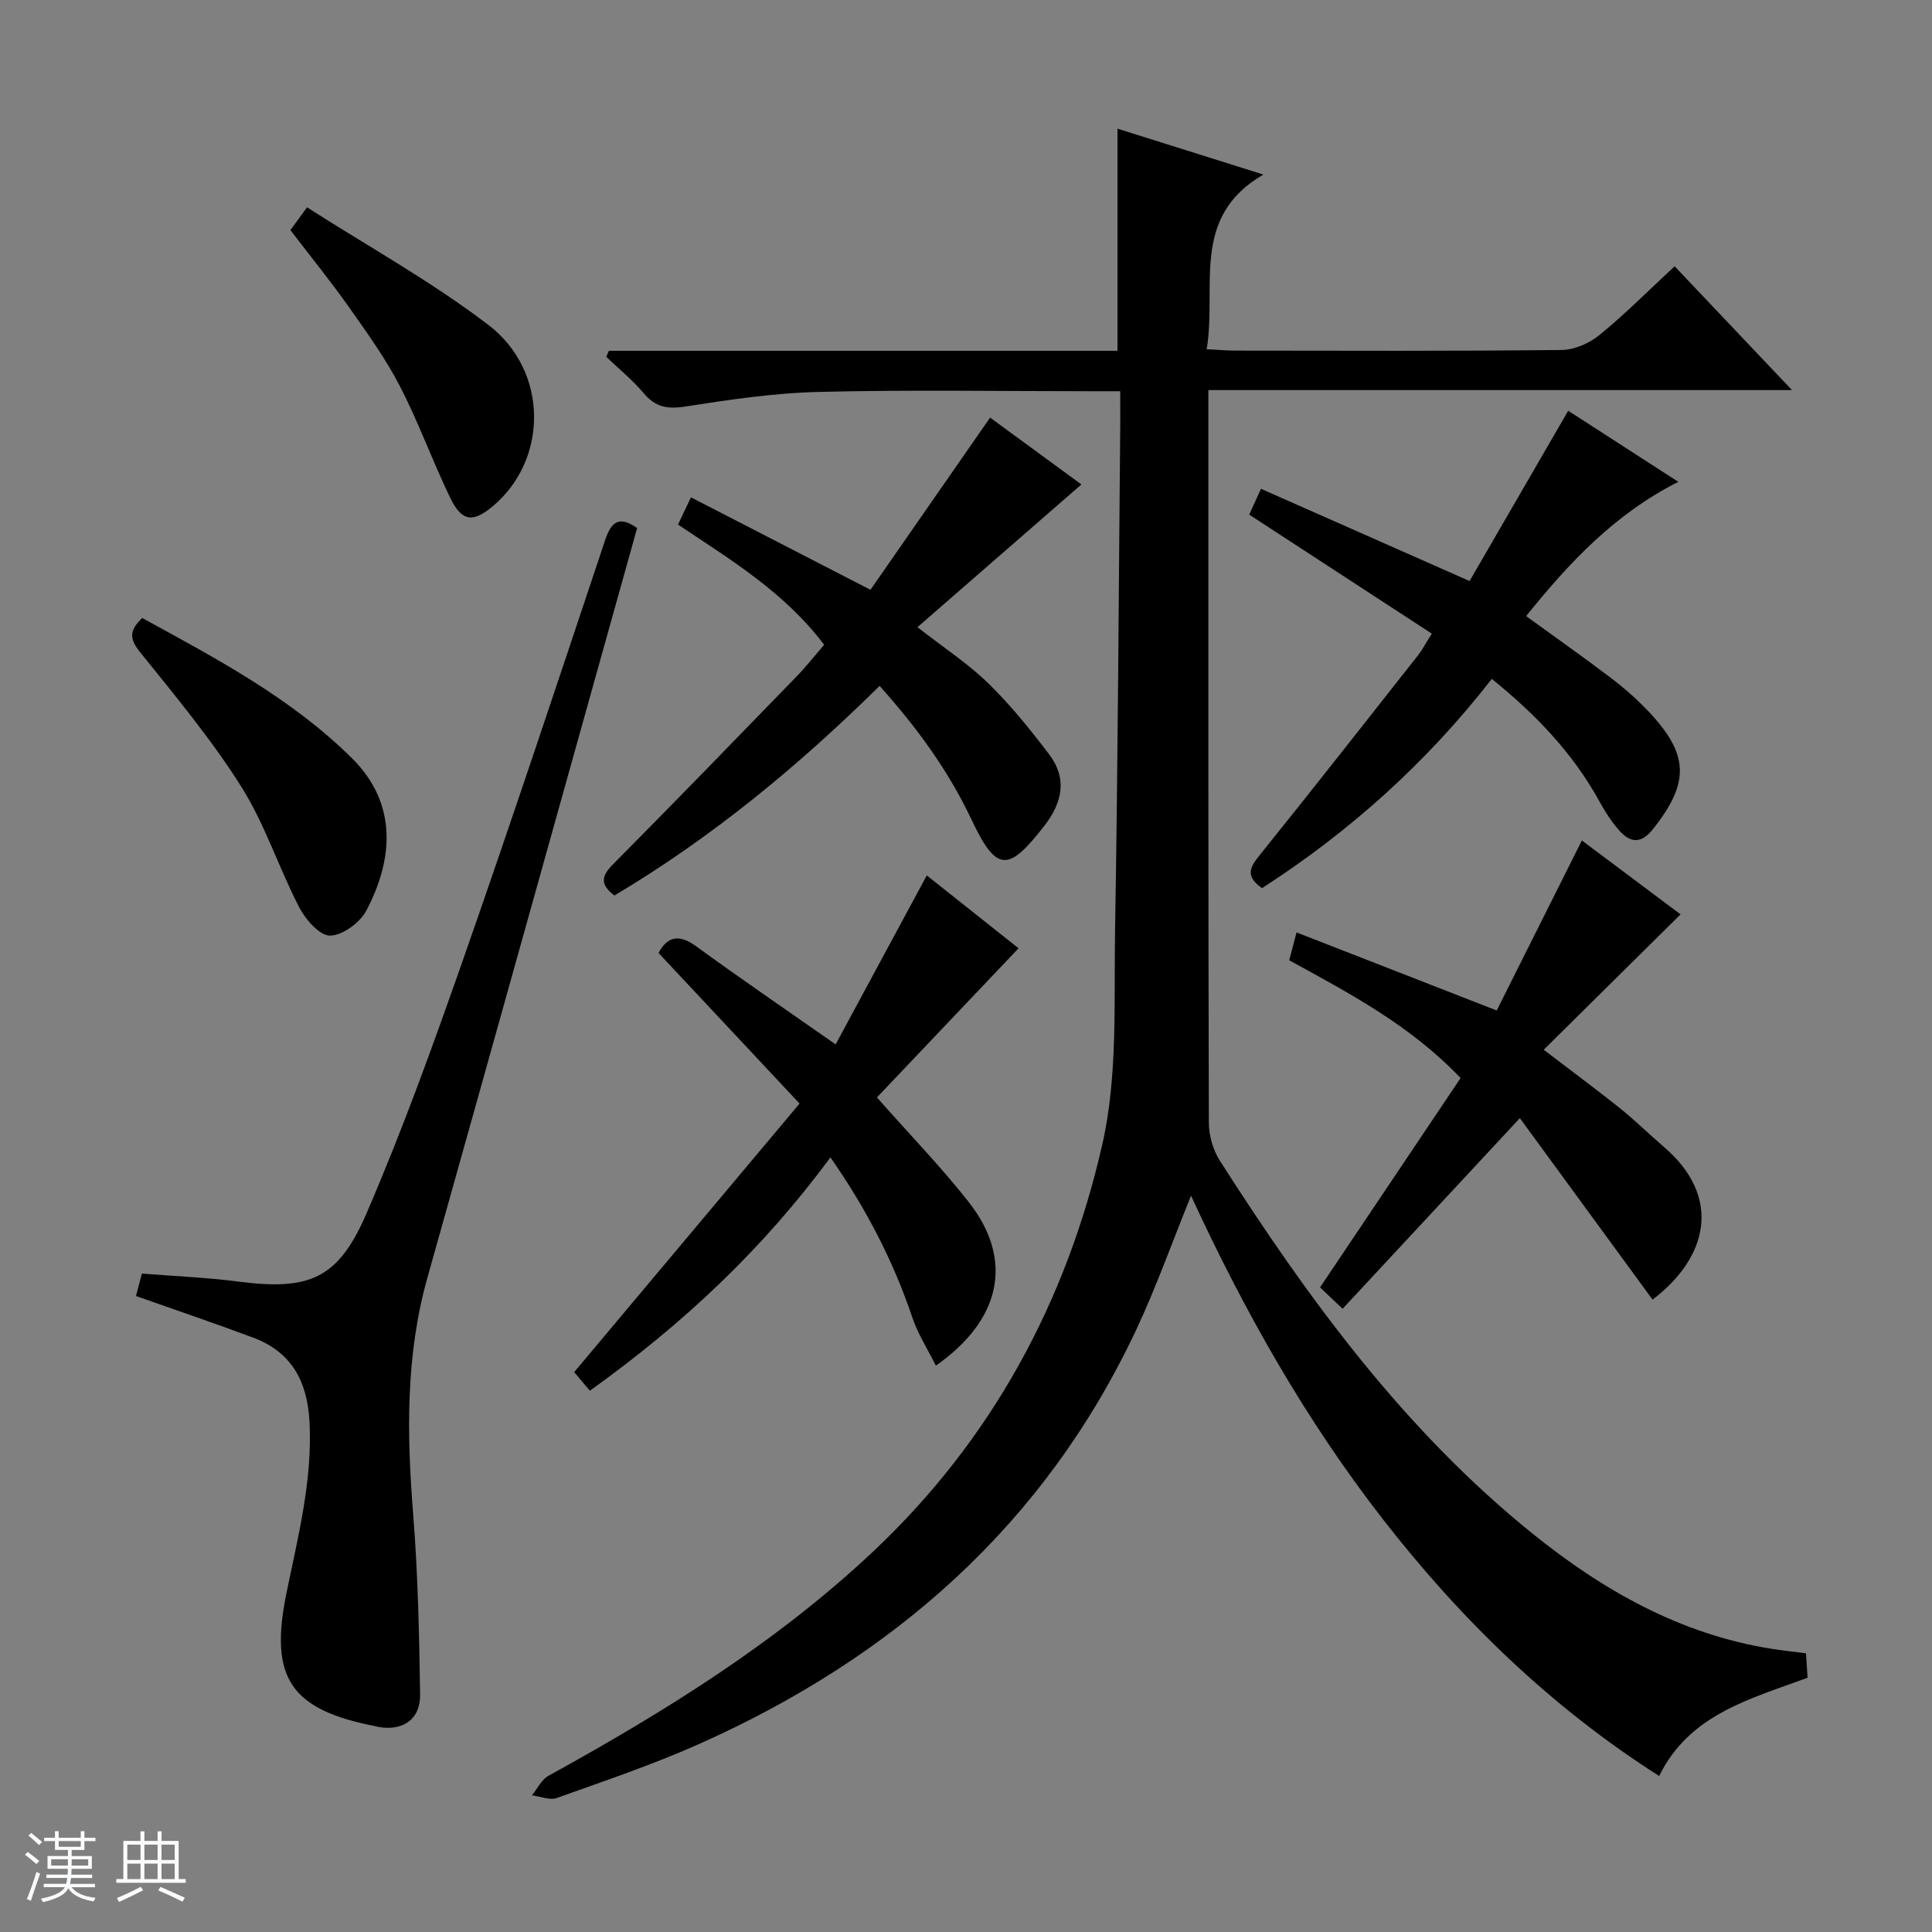
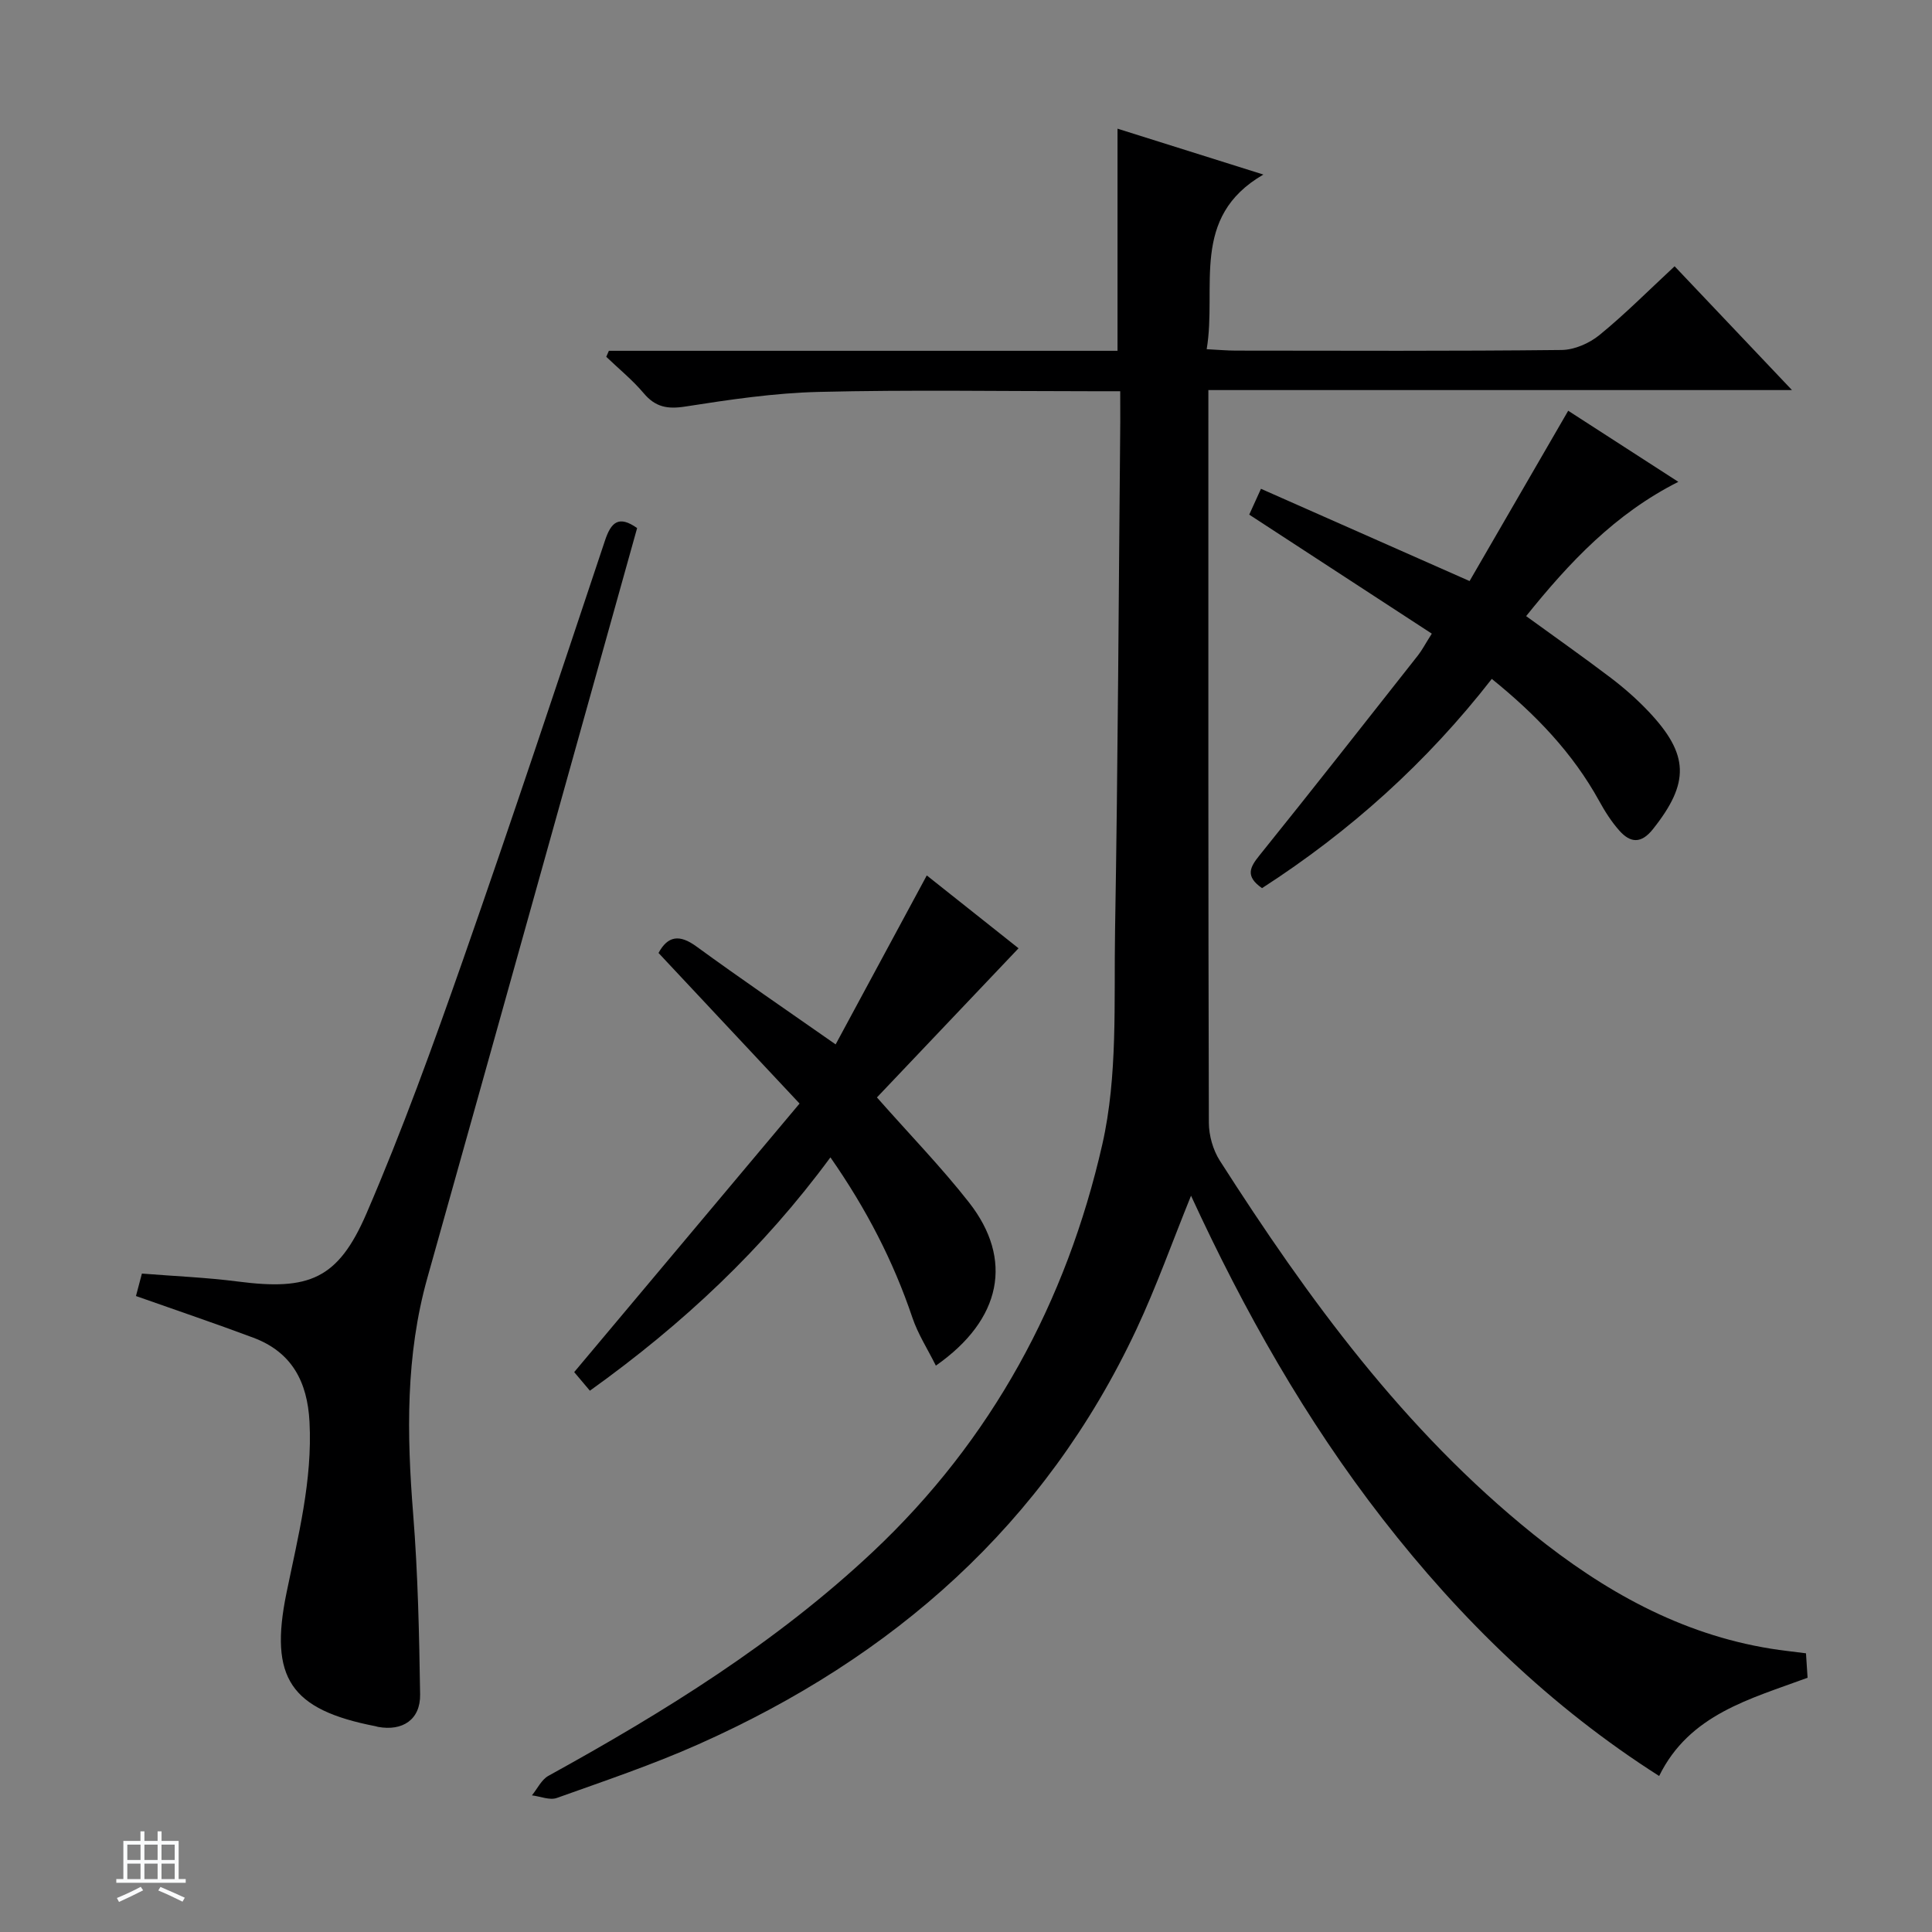
<svg xmlns="http://www.w3.org/2000/svg" enable-background="new 0 0 400 400" viewBox="0 0 400 400">
  <rect x="0" y="0" width="400" height="400" fill="#808080" stroke="none" />
-   <path d="m5.17 384 .56-.58c.85.61 1.65 1.24 2.4 1.87l-.59.64c-.84-.73-1.63-1.38-2.37-1.93m1.22 9.53-.82-.34c.71-1.76 1.37-3.64 1.98-5.63.24.13.5.25.76.36-.6 1.67-1.24 3.54-1.92 5.61m-.5-13.5.57-.54c.56.44 1.31 1.06 2.26 1.87l-.64.64c-.68-.66-1.41-1.32-2.19-1.97m3.25.46h2.24v-1.36h.77v1.36h4.57v-1.36h.76v1.36h2.28v.69h-2.28v1.84h-2.64v1.26h4.18v2.64h-4.21c0 .45-.02.86-.05 1.21h4.32v.69h-4.38c-.04.34-.1.75-.19 1.22h5.15v.69h-4.82c.87 1.19 2.51 1.92 4.93 2.19-.17.31-.3.57-.37.76-2.77-.49-4.52-1.41-5.26-2.76-.56 1.26-2.3 2.23-5.24 2.9-.12-.24-.26-.48-.43-.72 2.73-.55 4.38-1.34 4.96-2.38h-4.38v-.69h4.65c.1-.38.17-.79.21-1.22h-4.32v-.69h4.4c.03-.34.05-.75.05-1.21h-4.2v-2.64h4.23v-1.26h-2.69v-1.84h-2.24zm1.46 4.46v1.29h3.45c.01-.4.02-.57.01-.53v-.32-.45h-3.46zm1.55-2.59h4.57v-1.19h-4.57zm6.11 2.59h-3.42v.77c-.01.19-.01.37-.02.53h3.44z" fill="#fafbfc" />
  <path d="m32.63 379.16h.82v1.98h3.54v7.89h1.46v.78h-14.37v-.78h1.46v-7.89h3.54v-1.98h.82v1.98h2.73zm-3.49 11.48.5.73c-1.61.82-3.28 1.63-5 2.41-.13-.27-.28-.55-.44-.82 1.75-.72 3.4-1.49 4.94-2.32m-2.78-5.55h2.73v-3.18h-2.73zm0 3.95h2.73v-3.2h-2.73zm3.54-3.95h2.73v-3.18h-2.73zm0 3.95h2.73v-3.2h-2.73zm7.89 4.68c-1.84-.92-3.51-1.7-5.02-2.32l.45-.73c1.89.8 3.57 1.55 5.04 2.23zm-1.62-11.81h-2.73v3.18h2.73zm-2.73 7.13h2.73v-3.2h-2.73v3.19z" fill="#fafbfc" />
  <g fill="#000001">
    <path d="m231.93 81c-2.33 0-4.12 0-5.91 0-18.83 0-37.66-.32-56.48.14-9.24.22-18.5 1.6-27.66 3.03-3.7.58-6.19.12-8.61-2.76-2.31-2.74-5.15-5.04-7.75-7.54.18-.41.36-.83.54-1.24h105.31c0-15.63 0-30.54 0-45.99 9.81 3.08 19.56 6.15 30.2 9.5-15.27 8.84-9.57 23.27-11.74 36.16 2.45.12 4.23.29 6.01.29 22.49.02 44.99.12 67.48-.13 2.66-.03 5.75-1.39 7.85-3.11 5.27-4.3 10.09-9.16 15.54-14.22 7.95 8.38 15.77 16.64 24.3 25.63-40.64 0-80.33 0-120.83 0v5.74c0 48.65-.04 97.31.1 145.96.01 2.63.86 5.63 2.27 7.84 18.27 28.57 38.16 55.82 64.86 77.31 14.56 11.72 30.49 20.73 49.27 23.74 2.28.37 4.58.6 7.23.95.1 1.6.21 3.19.33 5.06-11.84 4.39-24.45 7.53-30.73 20.34-22.43-14.28-41.07-32.41-57.23-53.2-15.97-20.54-28.68-43.05-39.69-66.94-3.89 9.58-7.16 18.81-11.29 27.63-18.97 40.46-50.37 67.99-90.68 85.94-9.54 4.25-19.49 7.6-29.34 11.12-1.46.52-3.42-.33-5.15-.54 1.12-1.37 1.97-3.24 3.41-4.04 23.96-13.21 47.14-27.55 67.18-46.39 24.61-23.14 40.11-51.83 47.5-84.34 3.23-14.21 2.39-29.44 2.64-44.22.6-35.13.75-70.26 1.08-105.4.01-1.83-.01-3.66-.01-6.32z" />
    <path d="m131.91 109.33c-14.54 52.02-28.93 103.63-43.42 155.21-4.53 16.12-4.27 32.42-2.95 48.91.99 12.42 1.25 24.91 1.44 37.37.08 5.2-3.62 7.65-8.73 6.71-.16-.03-.32-.1-.48-.13-17.61-3.42-22.07-9.96-18.46-27.58 2.4-11.71 5.4-23.28 4.77-35.43-.43-8.3-3.65-14.44-11.62-17.43-7.9-2.96-15.9-5.66-24.31-8.63.32-1.22.72-2.73 1.23-4.65 6.72.54 13.34.8 19.9 1.65 14.66 1.89 20.69-.42 26.59-14.08 7.42-17.19 13.8-34.86 20-52.55 10.08-28.79 19.69-57.74 29.35-86.68 1.29-3.95 2.89-5.37 6.69-2.69z" />
    <path d="m210.88 196.33c-9.98 10.52-19.65 20.7-29.32 30.88 6.87 7.79 13.36 14.46 19.07 21.75 9.2 11.75 6.82 24.21-6.87 33.78-1.7-3.42-3.71-6.53-4.86-9.94-3.95-11.71-9.54-22.52-16.97-33.18-13.95 18.94-30.45 34.45-49.8 48.31-1.17-1.39-2.3-2.73-3.25-3.85 15.59-18.57 30.95-36.88 46.66-55.6-10.14-10.83-19.67-21.01-29.2-31.18 1.91-3.52 4.31-3.93 7.85-1.34 9.12 6.65 18.45 13.01 28.82 20.27 5.99-11.11 12.29-22.79 18.87-34.98 6.35 5.03 13.15 10.43 19 15.08z" />
    <path d="m261.29 183.88c-3.52-2.45-2.52-4.32-.53-6.78 11.05-13.72 21.92-27.59 32.83-41.43.81-1.03 1.41-2.21 2.85-4.48-12.51-8.15-24.94-16.26-37.8-24.64.54-1.18 1.27-2.78 2.43-5.35 14.19 6.28 28.06 12.41 43.19 19.1 6.56-11.32 13.39-23.12 20.42-35.26 6.98 4.51 14.63 9.44 22.8 14.72-13.09 6.6-22.58 16.68-31.51 27.8 5.99 4.35 11.82 8.45 17.5 12.76 2.77 2.1 5.42 4.43 7.81 6.95 8.49 8.96 8.56 14.81.94 24.4-2.45 3.08-4.69 2.85-6.95.3-1.64-1.84-3-3.99-4.19-6.16-5.47-9.91-13.09-17.88-22.22-25.25-13.47 17.3-29.31 31.54-47.57 43.32z" />
-     <path d="m143.06 102.97c12.46 6.42 24.25 12.49 37.16 19.14 8.05-11.58 16.25-23.39 24.77-35.65 6.07 4.44 12.8 9.38 18.9 13.84-11.24 9.79-22.4 19.5-33.94 29.55 5.62 4.39 10.54 7.59 14.65 11.61 4.59 4.48 8.68 9.54 12.57 14.66 3.84 5.04 2.83 9.99-.99 14.9-7.46 9.61-9.88 9.58-15.04-1.33-4.8-10.16-11.3-19.06-19.03-27.68-16.81 16.59-34.69 31.36-54.91 43.4-2.89-2.23-2.81-3.92-.33-6.42 12.79-12.88 25.42-25.92 38.06-38.94 1.96-2.02 3.7-4.24 5.7-6.55-8.09-10.76-19.21-17.53-30.26-24.89.8-1.65 1.54-3.22 2.69-5.64z" />
-     <path d="m342.14 269.07c-9.3-12.72-18.62-25.47-27.47-37.57-12.55 13.49-24.49 26.33-36.7 39.47-2.35-2.23-3.62-3.44-4.67-4.43 9.83-14.64 19.44-28.95 29.1-43.34-10.53-11.02-22.92-17.48-35.48-24.39.41-1.55.81-3.08 1.52-5.76 13.64 5.32 26.97 10.52 41.44 16.16 5.66-11.31 11.5-22.96 17.63-35.2 6.51 4.88 13.72 10.27 20.43 15.3-9.4 9.3-18.63 18.43-28.33 28.03 5.91 4.52 10.95 8.24 15.84 12.15 3.11 2.49 5.95 5.32 8.99 7.92 12.25 10.46 9.12 23.02-2.3 31.66z" />
-     <path d="m29.45 127.95c15.39 8.44 30.79 16.54 43.39 29 9.52 9.42 8.6 20.97 3.01 31.57-1.32 2.5-4.94 5.17-7.52 5.19-2.15.02-5.08-3.34-6.38-5.86-4.25-8.21-7.11-17.24-12.01-25-6.17-9.79-13.67-18.78-20.94-27.83-2.14-2.66-2.36-4.4.45-7.07z" />
-     <path d="m60.12 47.64c.95-1.29 1.8-2.46 3.45-4.71 12.66 8.1 25.77 15.35 37.54 24.34 12.53 9.57 12.37 27.86 1 37.47-4.18 3.54-6.49 3.31-8.91-1.7-3.68-7.6-6.54-15.62-10.42-23.11-2.96-5.72-6.78-11.03-10.51-16.31-3.73-5.29-7.82-10.32-12.15-15.98z" />
  </g>
</svg>